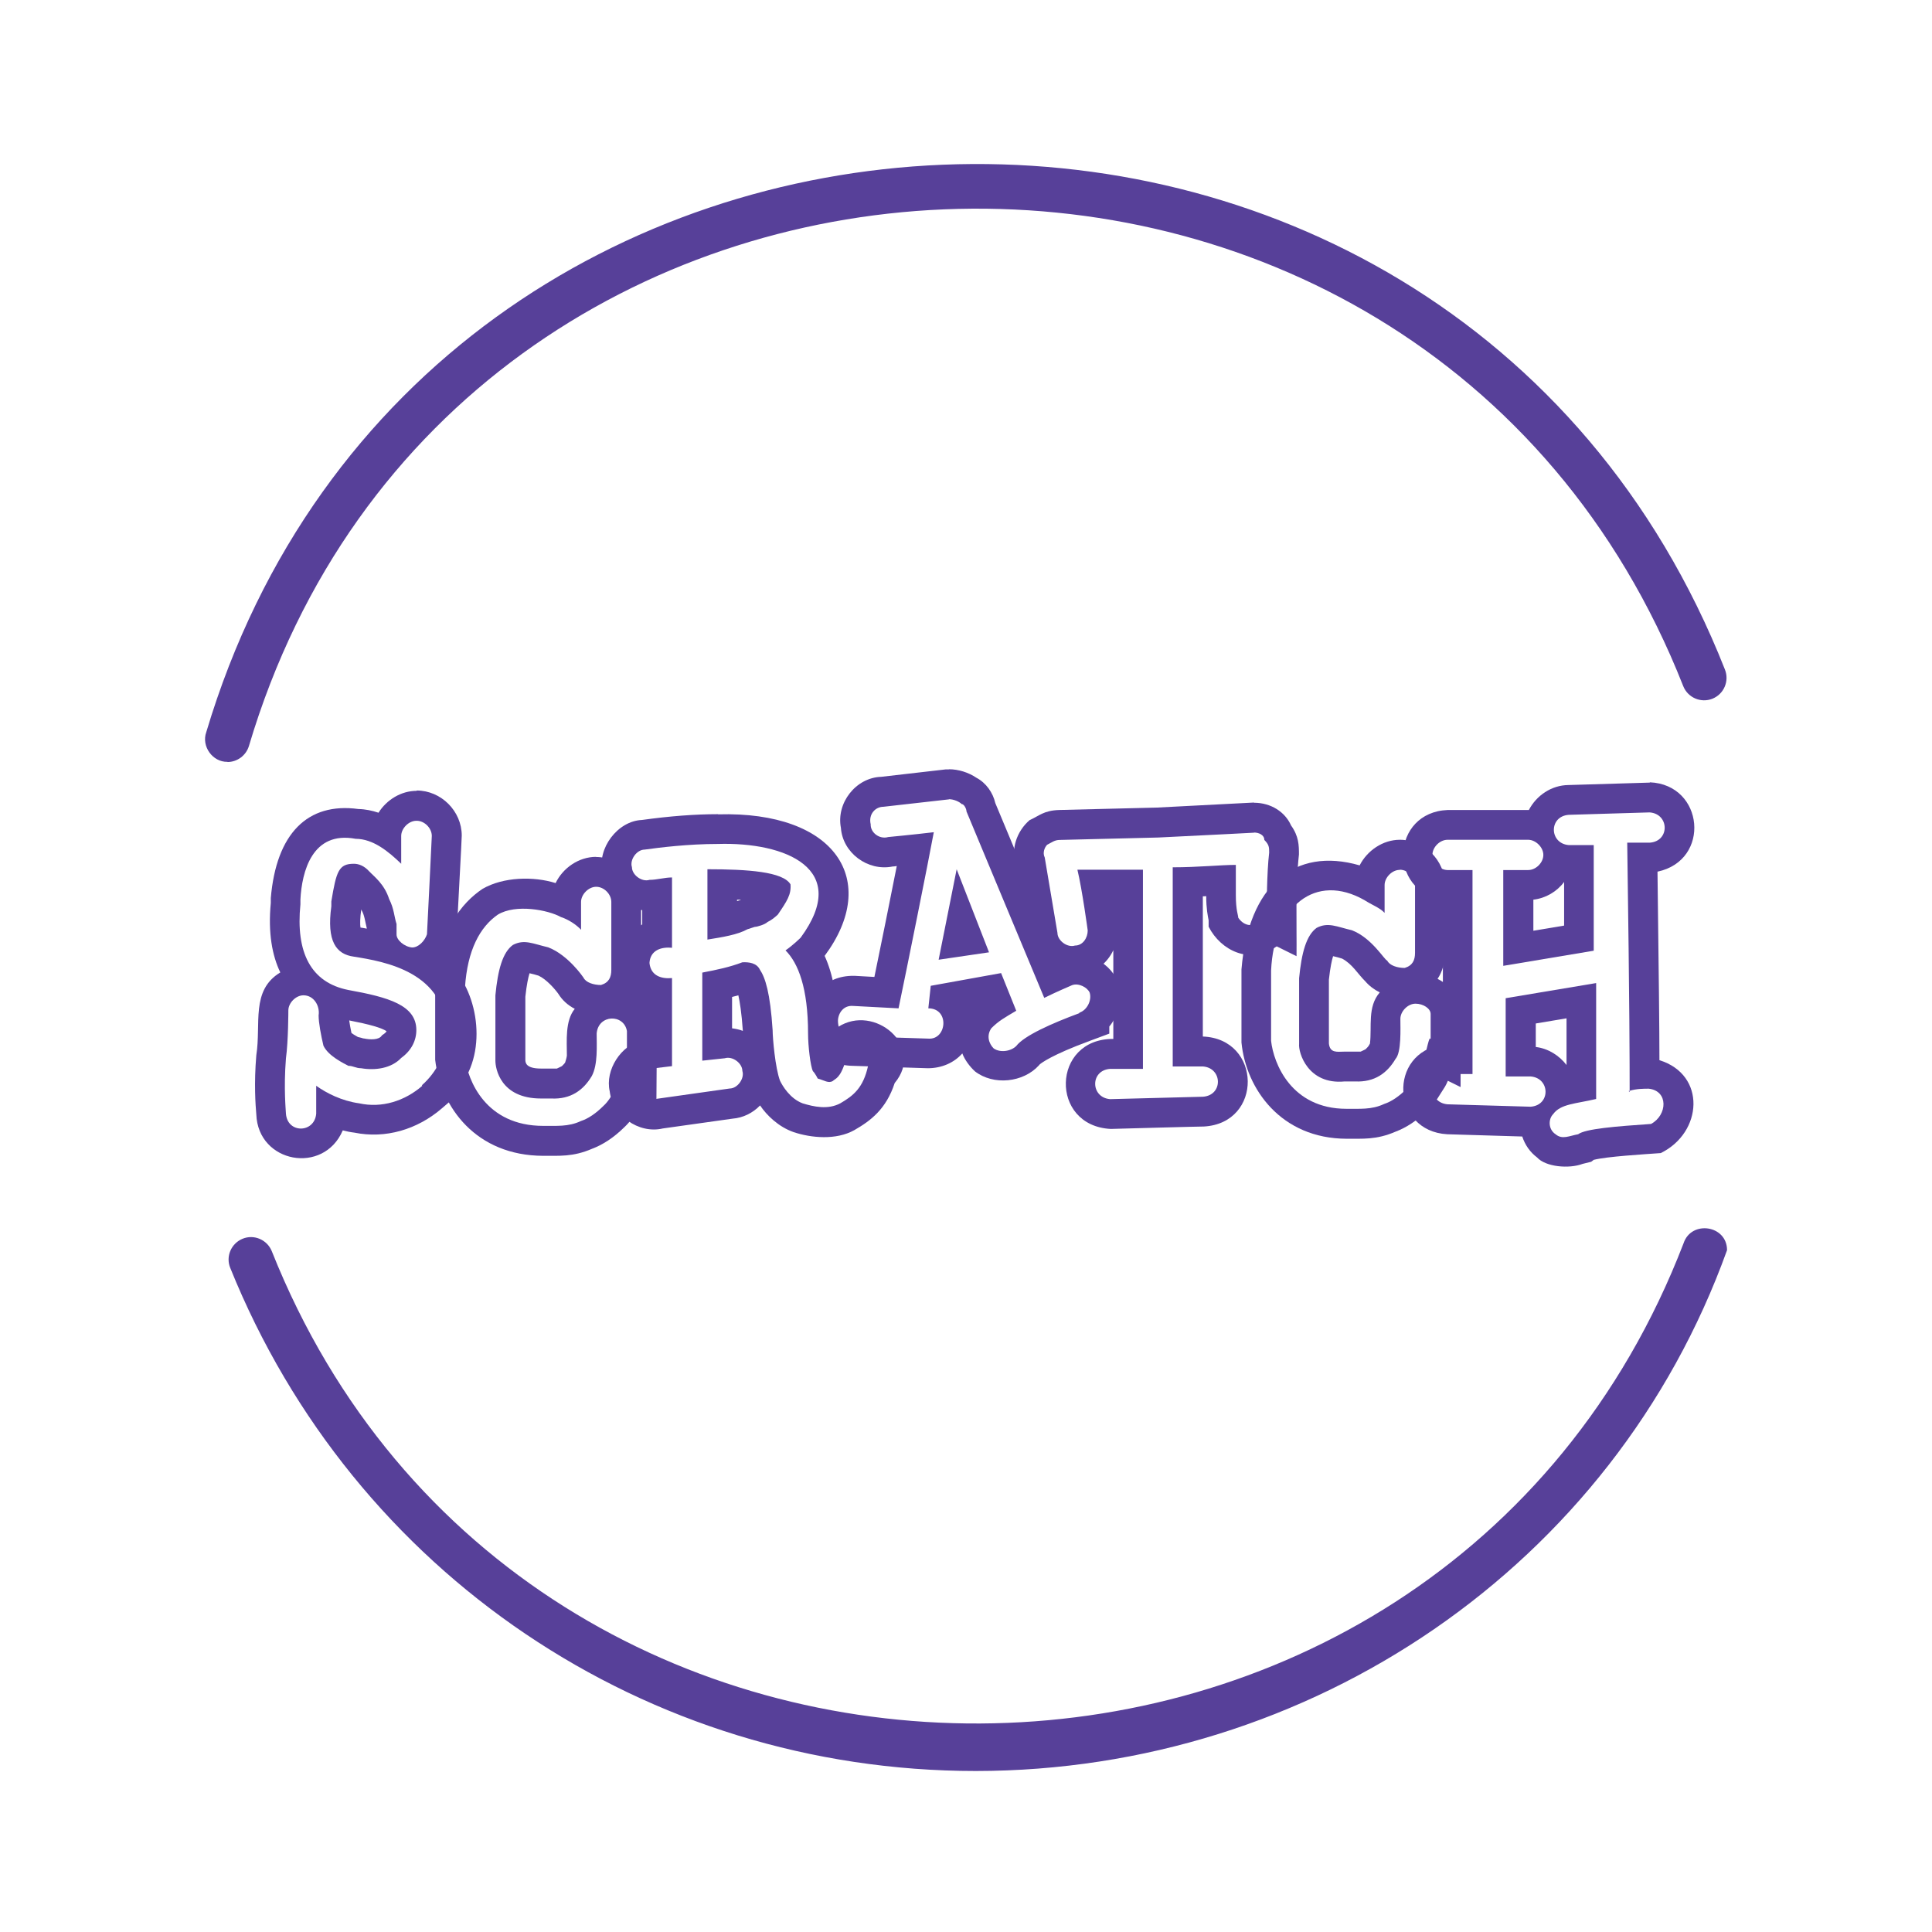
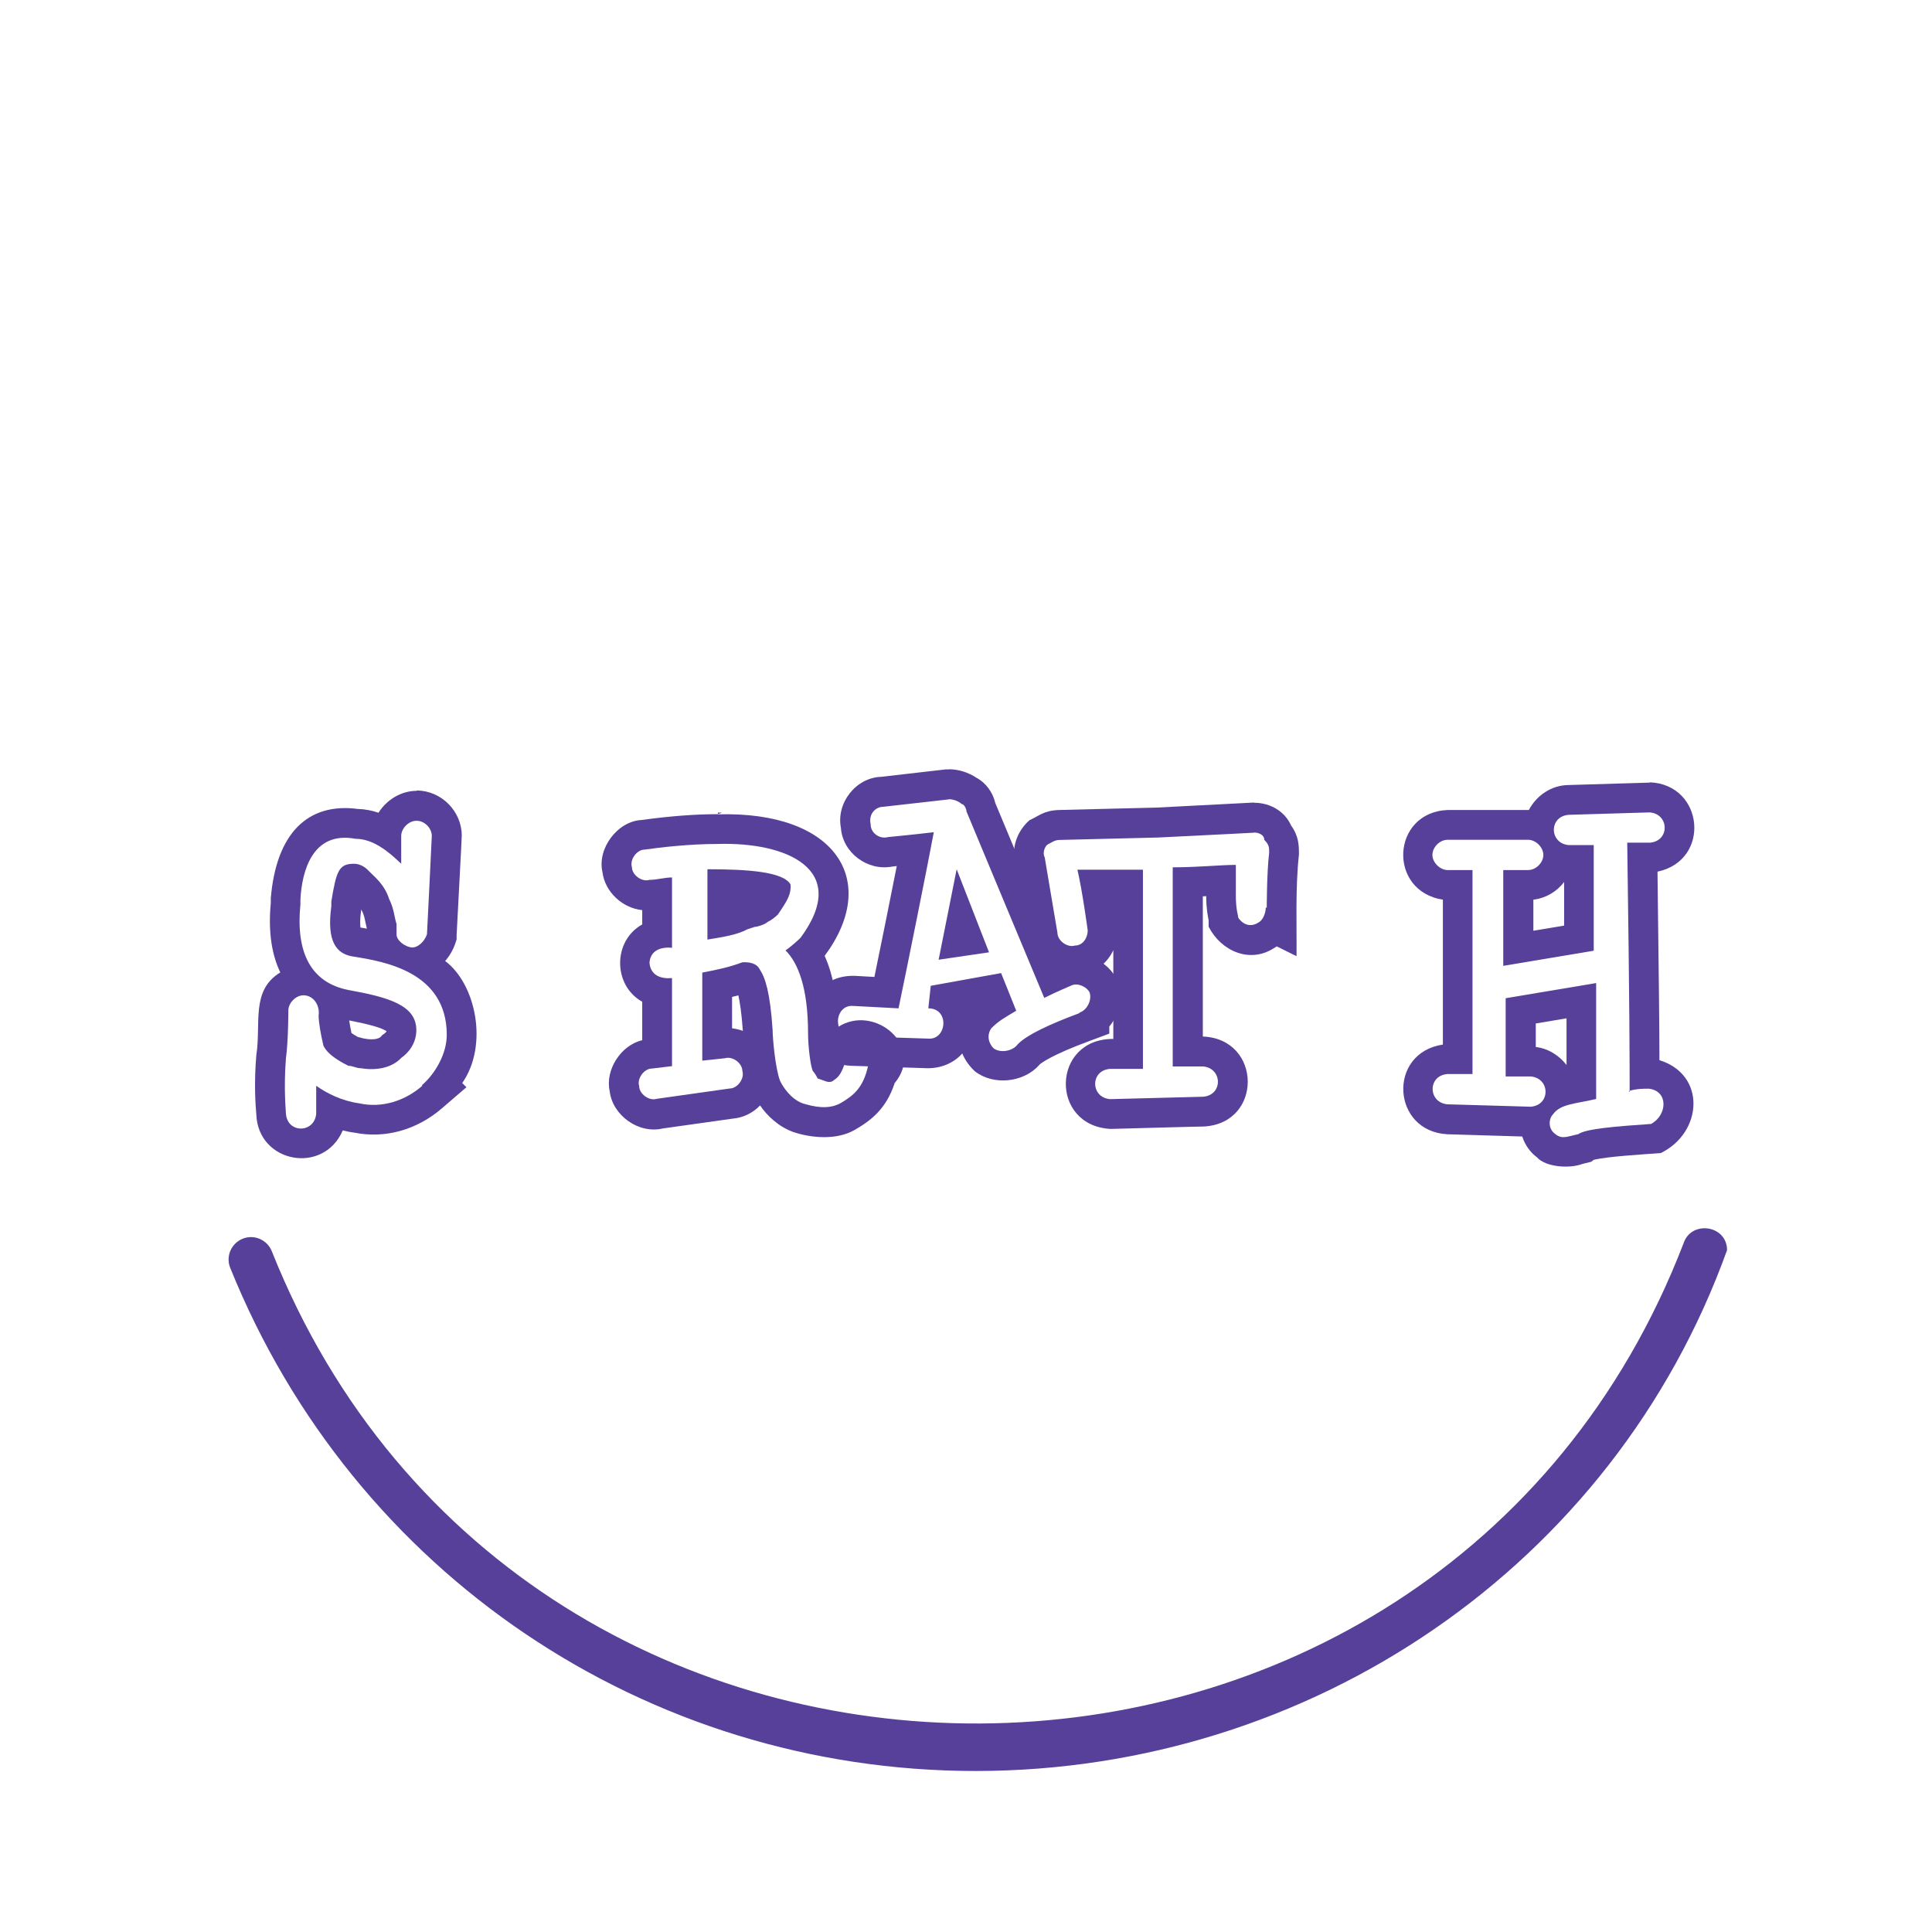
<svg xmlns="http://www.w3.org/2000/svg" id="_圖層_1" data-name="圖層 1" viewBox="0 0 120 120">
  <defs>
    <style>
      .cls-1 {
        isolation: isolate;
      }

      .cls-2 {
        fill: #574099;
        stroke-width: 0px;
      }
    </style>
  </defs>
  <g class="cls-1">
-     <path class="cls-2" d="M14.13,47.32c-.93.02-1.63-.97-1.32-1.84C26.27.4,89.89-2.14,107.14,41.59c.28.71-.06,1.52-.78,1.81-.71.28-1.52-.06-1.81-.78C88.26,1.29,28.13,3.73,15.46,46.34c-.18.59-.73.99-1.33.99Z" />
-   </g>
+     </g>
  <g class="cls-1">
    <path class="cls-2" d="M60.61,110c-20.47,0-38.65-12.27-46.31-31.25-.29-.71.06-1.52.77-1.81.71-.29,1.52.06,1.81.77,15.66,39.35,72.47,39.05,87.69-.49.48-1.45,2.7-1.13,2.7.43-7.07,19.64-25.88,32.34-46.66,32.35Z" />
  </g>
  <g>
    <path class="cls-2" d="M58.94,49.64c.3,0,.64.15.79.3.15,0,.3.3.3.46.9,2.15,3.98,9.56,4.83,11.58.94-.46,1.4-.64,1.73-.79.41-.15.95.14,1.09.46.15.46-.15,1.09-.64,1.25v.03c-1.73.64-3.43,1.4-3.92,2.04-.32.32-.98.44-1.4.15-.3-.3-.46-.79-.15-1.25.46-.46.79-.64,1.55-1.09l-.94-2.34-4.37.79-.15,1.4c1.34,0,1.15,1.97,0,1.88l-4.68-.15c-1.34,0-1.15-1.97,0-1.88l2.83.15c.46-2.19,1.88-9.24,2.19-10.94-1.25.15-2.83.3-2.83.3-.55.16-1.11-.28-1.09-.79-.15-.64.3-1.09.79-1.09l4.07-.46M58.3,59.61l3.13-.46-2.01-5.16-1.12,5.62M58.94,47.79h-.21s-4,.46-4,.46c-1.57.05-2.8,1.62-2.5,3.17.11,1.55,1.66,2.71,3.21,2.4.06,0,.15-.01.26-.03-.41,2.1-.99,4.94-1.39,6.89l-1.23-.07h-.05c-3.71-.04-3.79,5.51-.09,5.59.05,0,4.64.15,4.69.15.86,0,1.63-.34,2.14-.92.16.41.45.8.78,1.11,1.16.9,3.01.7,3.98-.37l.05-.06c.1-.08.72-.58,3.11-1.46l1.21-.45v-.44c.65-.78.86-1.92.5-2.84-.55-1.27-2.17-1.98-3.49-1.47l-.08.04c-.18-.42-3.71-8.89-4.01-9.61-.15-.65-.57-1.25-1.17-1.57-.49-.33-1.11-.53-1.71-.53h0Z" />
    <path class="cls-2" d="M25.88,50.98c.49,0,.94.46.94.94,0,.15-.3,6.11-.3,6.11-.13.4-.52.82-.92.82-.48-.04-.98-.46-.97-.82,0,0,0-.64,0-.64-.15-.46-.15-.94-.46-1.55-.3-.94-.94-1.4-1.25-1.73-.3-.33-.64-.46-.94-.46-.94,0-1.09.46-1.4,2.34v.3c-.3,2.19.3,2.98,1.4,3.13,1.88.3,5.77.94,5.77,4.86,0,1.09-.64,2.34-1.55,3.13l.03.03c-1.09.95-2.52,1.4-3.92,1.09-1.09-.15-2.04-.64-2.67-1.09v1.73c-.1,1.22-1.79,1.25-1.88,0,0-.15-.15-1.55,0-3.43.15-1.09.15-2.98.15-2.98,0-.46.46-.94.94-.94.64,0,1.03.65.94,1.25,0,.46.15,1.25.3,1.88.3.64,1.25,1.09,1.55,1.25.3,0,.46.15.79.15.88.15,1.88.01,2.49-.64.64-.46.94-1.09.94-1.73,0-1.55-1.73-2.04-4.22-2.49-2.34-.46-3.28-2.34-2.98-5.32v-.3c.09-1.73.73-4.28,3.43-3.77,1.09,0,2.04.79,2.83,1.55v-1.73c0-.46.46-.94.94-.94M25.88,49.12c-.97,0-1.87.56-2.37,1.36-.39-.13-.8-.22-1.25-.23-3.16-.43-5.1,1.53-5.44,5.53v.3c-.18,1.88.09,3.28.59,4.32-1.85,1.12-1.18,3.18-1.49,5.14-.15,1.78-.05,3.09,0,3.68.11,3.02,4.18,3.77,5.37.99.23.06.47.11.72.14,1.93.39,3.9-.18,5.45-1.52,0,0,1.51-1.3,1.51-1.3l-.26-.26c1.64-2.35.85-6.15-1.06-7.58.36-.41.57-.86.71-1.34v-.25c.32-6,.32-6.14.32-6.2,0-1.52-1.28-2.8-2.8-2.8h0ZM22.39,57.61c-.03-.16-.03-.62.05-1.13l.02.06c.18.3.22.71.32,1.11v.03c-.14-.03-.28-.05-.4-.07h0ZM21.83,64.16c-.07-.32-.11-.58-.14-.78,1.24.24,2.02.46,2.32.67-.05.11-.2.19-.29.26-.17.3-.75.27-1.12.19h-.03c-.09-.03-.2-.06-.34-.09-.2-.11-.32-.19-.4-.25h0Z" />
-     <path class="cls-2" d="M37.03,55.08c.49,0,.94.46.94.94v4.22c0,.46-.15.79-.64.94-.46,0-.94-.15-1.09-.46,0,0-.94-1.4-2.19-1.88-.95-.22-1.48-.52-2.19-.15-.64.46-.94,1.55-1.09,3.13v4.07c0,.46.3,2.34,2.83,2.34h.64c1.21.06,2-.52,2.52-1.4.38-.71.3-1.88.3-2.64.1-1.19,1.69-1.23,1.88-.15,0,0,0,1.55,0,1.55l-.03-.03c-.15.3-.3,1.4-.64,2.04-.3.46-.46.79-.79,1.09-.46.46-.94.79-1.4.94-.78.37-1.54.29-2.34.3-3.58,0-4.68-2.83-4.86-4.22v-4.37c.15-2.34.94-3.77,2.04-4.53,1.12-.68,3.13-.29,3.92.15.46.15.94.46,1.25.79v-1.73c0-.46.46-.94.94-.94M37.03,53.22c-1.08,0-2.07.69-2.52,1.63-1.36-.43-3.25-.39-4.54.36-1.28.86-2.72,2.56-2.94,6.06v4.56c.35,2.97,2.56,5.95,6.71,5.96.99-.01,1.84.08,3.04-.44.67-.25,1.35-.7,1.98-1.32.42-.39.65-.77.87-1.12l1.13,1.13.03-4.45v-1.55c0-.91-.57-1.76-1.38-2.24.27-.44.41-.97.41-1.55v-4.22c0-1.52-1.28-2.8-2.8-2.8h0ZM32.63,61.91c.08-.75.18-1.2.26-1.46.19.04.4.1.56.15.48.22,1.01.82,1.23,1.13.24.39.59.71,1.02.93-.61.74-.49,2-.49,2.9-.01.11-.07.33-.11.44-.03.05-.07.09-.2.22-.09.05-.21.1-.31.15-.22,0-.76,0-.99,0-.93,0-.96-.36-.97-.52v-3.95h0Z" />
    <path class="cls-2" d="M77.89,51.71c.3,0,.64.15.64.46.3.3.3.46.3.79-.15,1.25-.15,3.43-.15,3.43l-.06-.03c0,.3-.15.79-.46.94-.45.3-.94.16-1.25-.3,0-.15-.15-.46-.15-1.4v-1.88c-.94,0-2.34.15-3.92.15v12.37h1.88c1.22.1,1.25,1.79,0,1.88l-5.77.15c-1.22-.1-1.25-1.79,0-1.88,0,0,2.04,0,2.04,0v-12.37h-4.07c.3,1.25.64,3.77.64,3.77,0,.46-.3.94-.79.94-.48.15-1.09-.31-1.09-.79l-.79-4.68c-.15-.3,0-.64.15-.79.3-.15.46-.3.79-.3l6.11-.15c3.13-.15,5.95-.3,5.95-.3M77.89,49.85h-.05c-.12,0-2.78.15-5.99.31l-6.06.15c-.97.03-1.25.37-1.84.63-.8.69-1.18,1.81-.85,2.79l.74,4.41c.12,1.49,1.7,2.73,3.23,2.42.91-.11,1.69-.71,2.08-1.54v5.51c-3.84-.03-3.97,5.4-.16,5.59,0,0,5.77-.16,5.78-.15,3.69-.2,3.61-5.45-.06-5.59v-8.71c.07,0,.14,0,.21-.01,0,.77.1,1.25.15,1.5v.4c.78,1.52,2.55,2.29,4.04,1.34.07-.04.13-.08.19-.12l1.23.61c.02-1.94-.08-4.22.15-6.32,0-.57-.01-1.13-.49-1.8-.37-.84-1.25-1.41-2.3-1.41h0Z" />
-     <path class="cls-2" d="M86.95,54.02c.49,0,.94.46.94.94v4.22c0,.46-.15.79-.64.94-.46,0-.94-.15-1.09-.46-.15,0-.94-1.4-2.19-1.88-.95-.22-1.48-.52-2.19-.15-.64.46-.94,1.55-1.09,3.13v4.07c-.06.54.54,2.56,2.83,2.34h.64c1.22.06,2-.52,2.52-1.4.37-.41.3-1.87.3-2.49,0-.46.46-.94.94-.94s.94.3.94.64v1.55l-.06-.03c-.15.3-.3,1.4-.64,2.04-.3.46-.46.79-.79,1.09-.46.46-.94.79-1.4.94-.78.37-1.54.29-2.34.3-3.43,0-4.53-2.83-4.68-4.22v-4.37c.18-4.01,2.76-6.1,5.8-4.37.46.3.94.46,1.25.79v-1.73c0-.46.46-.94.94-.94M86.95,52.16c-1.06,0-2.03.67-2.5,1.59-4.05-1.17-6.91,1.25-7.34,6.46v4.54c.28,2.88,2.45,5.97,6.53,5.98.99-.01,1.84.08,3.04-.44.67-.25,1.35-.7,1.98-1.32.56-.53.74-.95,1.1-1.49.06-.11.12-.23.17-.35l.79.39v-4.55c0-.93-.58-1.75-1.43-2.17.3-.45.46-1,.46-1.62v-4.22c0-1.52-1.28-2.8-2.8-2.8h0ZM82.54,60.85c.08-.75.18-1.2.26-1.46.19.04.4.1.56.15.64.34.97.95,1.44,1.41.24.28.54.51.9.69-.78.9-.48,2.12-.61,3.18-.09.15-.05.13-.27.35-.09.05-.21.1-.31.15-.25,0-.79,0-1.05,0-.38,0-.86.11-.92-.51v-3.95h0Z" />
    <path class="cls-2" d="M102.47,50.46c1.22.1,1.25,1.79,0,1.88,0,0-1.4,0-1.4,0,.15,10.46.15,13.8.15,15.41-.02,0-.04.01-.06.02l.06.06v-.08c.44-.13.89-.13,1.18-.13,1.24.13,1.17,1.64.15,2.19-2.19.15-4.07.3-4.53.64-.55.1-.99.35-1.4,0-.46-.3-.46-.94-.15-1.25.46-.64,1.4-.64,2.67-.94v-7.2l-5.62.94v4.86h1.55c1.22.1,1.25,1.79,0,1.88l-5.16-.15c-1.22-.1-1.25-1.79,0-1.88,0,0,1.55,0,1.55,0v-12.67h-1.55c-.46,0-.94-.46-.94-.94s.46-.94.94-.94h5.01c.46,0,.94.46.94.94s-.46.94-.94.94h-1.55v5.95l5.62-.94v-6.56h-1.55c-1.22-.1-1.25-1.79,0-1.88l5.01-.15M102.47,48.61h-.03s-5.01.15-5.02.15c-1.06.01-1.99.65-2.46,1.55-.01,0-5.03,0-5.04,0-3.51.14-3.75,5.04-.3,5.57v9c-3.45.51-3.19,5.38.27,5.57,0,0,4.66.14,4.66.14.17.52.48.97.92,1.3.53.59,1.98.72,2.83.4.11-.03.42-.1.53-.13l.16-.12c.83-.21,3.07-.34,4.16-.42,2.61-1.27,2.84-4.87-.08-5.77,0-1.96-.04-5.33-.12-11.71,3.33-.7,2.9-5.41-.48-5.55h0ZM95.24,55.88c.77-.09,1.46-.5,1.91-1.1v2.71l-1.91.32v-1.93h0ZM95.39,63.57l1.91-.32v2.9c-.46-.6-1.15-1.03-1.91-1.12v-1.46h0Z" />
-     <path class="cls-2" d="M44.59,52.42c4.21-.13,8.28,1.55,5.14,5.82,0,0-.46.46-.94.79.79.79,1.4,2.34,1.4,5.16,0,.79.15,2.04.3,2.34.15.15.3.46.3.46.41.11.67.32.94.15.15-.15.46-.15.79-1.25.15-.45.77-.79,1.25-.64.46.15.79.64.15.94-.3,1.4-.94,1.88-1.73,2.34-.77.41-1.65.21-2.34,0-.79-.3-1.25-1.09-1.4-1.4-.3-.79-.46-2.67-.46-3.13-.15-2.34-.46-3.28-.79-3.77-.2-.42-.68-.48-1.09-.46-.79.3-1.55.46-2.49.64v5.47l1.4-.15c.48-.15,1.09.31,1.09.79.15.46-.3,1.09-.79,1.09l-4.53.64c-.48.15-1.09-.31-1.09-.79-.15-.46.3-1.09.79-1.09l1.25-.15v-5.47c-.68.06-1.32-.15-1.4-.94.05-.78.71-1.01,1.4-.94v-4.37c-.46,0-.94.15-1.4.15-.48.15-1.09-.31-1.09-.79-.15-.46.3-1.09.79-1.09.94-.13,2.71-.35,4.55-.35M43.93,58.36c.94-.15,1.88-.3,2.49-.64l.46-.15c.15,0,.64-.15.79-.3.3-.15.46-.3.64-.46.58-.85.84-1.25.79-1.88-.46-.79-2.67-.94-5.16-.94v4.37M44.59,50.57c-1.41,0-3,.12-4.72.36-1.51.06-2.79,1.77-2.45,3.24.15,1.21,1.22,2.23,2.47,2.36v.89c-1.83,1.01-1.83,3.78,0,4.8v2.39c-1.32.3-2.32,1.85-2.02,3.17.17,1.48,1.78,2.67,3.3,2.31l4.34-.61c.63-.05,1.24-.34,1.7-.82.41.61,1.14,1.33,2.09,1.66,1.08.36,2.64.51,3.77-.13,1.01-.58,1.97-1.3,2.5-2.92,1.91-2.29-1.27-4.95-3.52-3.48-.04-1.81-.31-3.28-.83-4.42,3.47-4.67.7-9-6.62-8.79h0ZM45.78,55.98v-.1c.09,0,.17,0,.25.01-.04.01-.22.07-.25.08h0ZM45.48,61.92c.13-.03.26-.07.38-.1.09.4.2,1.07.28,2.21-.21-.08-.44-.13-.67-.16v-1.95h0Z" />
+     <path class="cls-2" d="M44.59,52.42c4.21-.13,8.28,1.55,5.14,5.82,0,0-.46.46-.94.79.79.79,1.4,2.34,1.4,5.16,0,.79.15,2.04.3,2.34.15.15.3.46.3.46.41.11.67.32.94.15.15-.15.46-.15.79-1.25.15-.45.77-.79,1.25-.64.46.15.79.64.15.94-.3,1.4-.94,1.88-1.73,2.34-.77.41-1.65.21-2.34,0-.79-.3-1.25-1.09-1.4-1.4-.3-.79-.46-2.67-.46-3.13-.15-2.34-.46-3.28-.79-3.77-.2-.42-.68-.48-1.09-.46-.79.3-1.55.46-2.49.64v5.47l1.4-.15c.48-.15,1.09.31,1.09.79.15.46-.3,1.09-.79,1.09l-4.53.64c-.48.15-1.09-.31-1.09-.79-.15-.46.3-1.09.79-1.09l1.25-.15v-5.47c-.68.06-1.32-.15-1.4-.94.05-.78.71-1.01,1.4-.94v-4.37c-.46,0-.94.15-1.4.15-.48.15-1.09-.31-1.09-.79-.15-.46.3-1.09.79-1.09.94-.13,2.71-.35,4.55-.35M43.93,58.36c.94-.15,1.88-.3,2.49-.64l.46-.15c.15,0,.64-.15.79-.3.3-.15.46-.3.64-.46.58-.85.84-1.25.79-1.88-.46-.79-2.67-.94-5.16-.94v4.37M44.59,50.57c-1.41,0-3,.12-4.72.36-1.51.06-2.79,1.77-2.45,3.24.15,1.21,1.22,2.23,2.47,2.36v.89c-1.83,1.01-1.83,3.78,0,4.8v2.39c-1.32.3-2.32,1.85-2.02,3.17.17,1.48,1.78,2.67,3.3,2.31l4.34-.61c.63-.05,1.24-.34,1.7-.82.41.61,1.14,1.33,2.09,1.66,1.08.36,2.64.51,3.77-.13,1.01-.58,1.97-1.3,2.5-2.92,1.91-2.29-1.27-4.95-3.52-3.48-.04-1.81-.31-3.28-.83-4.42,3.47-4.67.7-9-6.62-8.79h0Zv-.1c.09,0,.17,0,.25.01-.04.01-.22.07-.25.08h0ZM45.48,61.92c.13-.03.26-.07.38-.1.09.4.2,1.07.28,2.21-.21-.08-.44-.13-.67-.16v-1.95h0Z" />
  </g>
</svg>